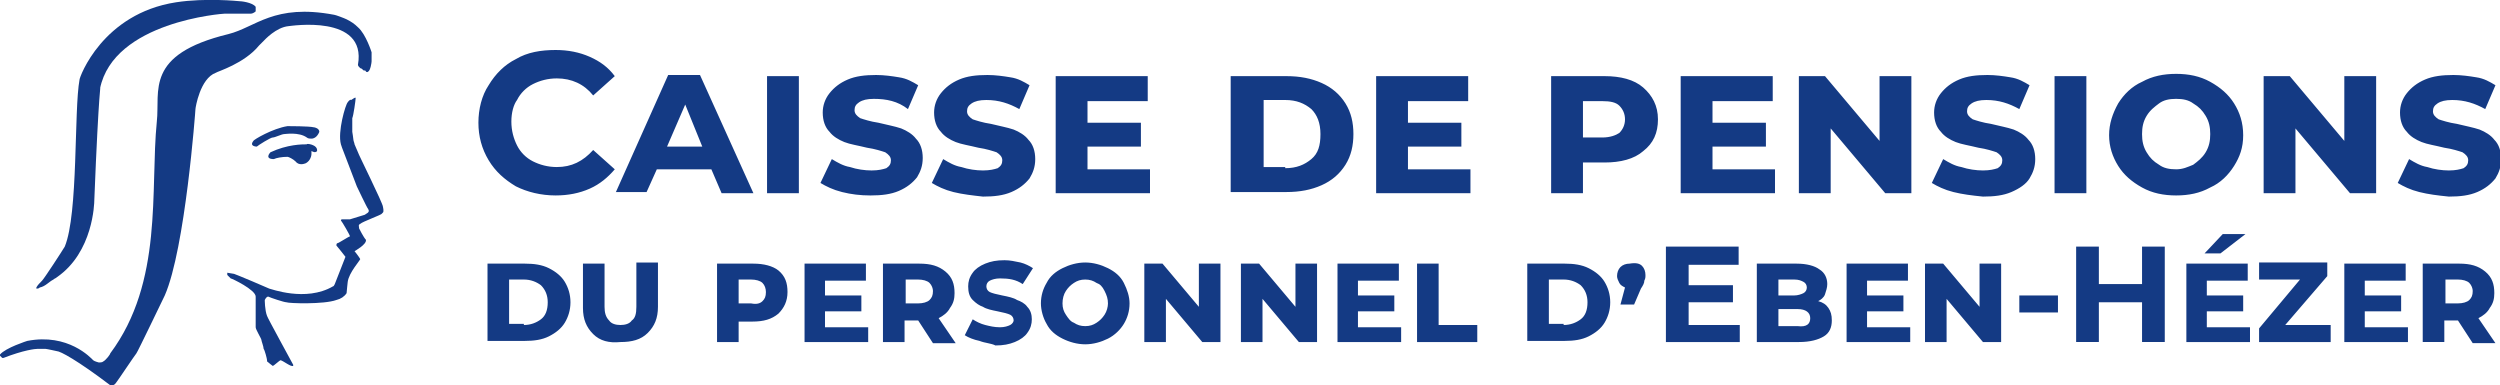
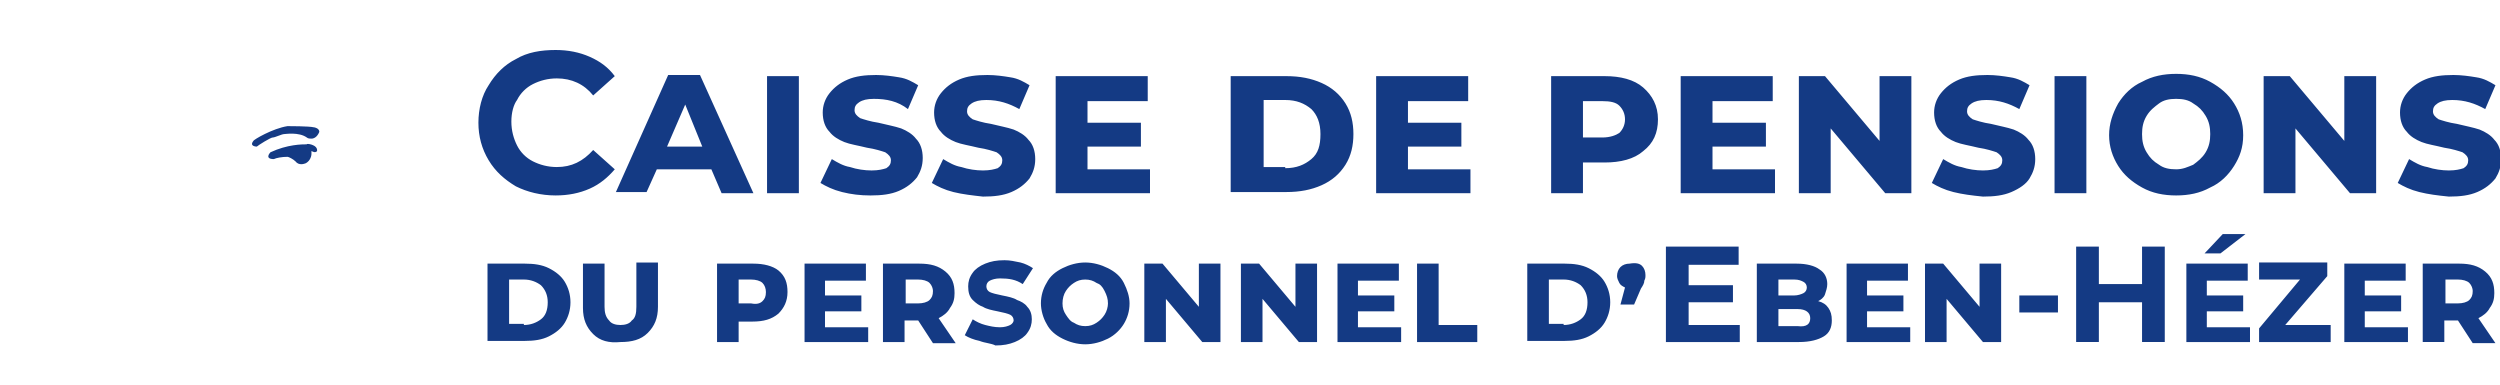
<svg xmlns="http://www.w3.org/2000/svg" version="1.1" id="Calque_1" x="0" y="0" width="220" height="33.9" xml:space="preserve">
  <style>.st0{fill:#143a84}</style>
-   <path class="st0" d="M21 .1c.2 0 1.2.1 1.5.5V1c-.1.1-.3.2-.4.2h-2.3c-.2 0-9.8.7-11 6.6.1-.3-.1-.3-.5 9.8 0 .3-.1 4.6-3.3 6.8-.1.1-.2.1-.3.2-.4.2-.7.6-1.2.7-.1.1-.2.1-.3.1v-.1c.1-.2.3-.4.5-.6.2-.2 1.7-2.5 2-3C6.9 18.8 6.5 9.7 7 7c0-.2 2-5.8 8.5-6.8C18.1-.2 21 .1 21 .1z" />
-   <path class="st0" d="M20.1 3c2.4-.6 4-2.7 9.3-1.7.1 0 .9.3 1.1.4.4.2.7.4 1 .7.7.6 1.2 2.2 1.2 2.2v.8c0 .1-.1.8-.3.9-.1.1-.2 0-.2 0 0-.1-.1-.1-.2-.1-.1-.1-.2-.2-.3-.2-.1-.1-.2-.2-.2-.3.8-4.5-6-3.4-6.1-3.4-1.1.1-2.1 1.2-2.2 1.3l-.4.4c-1.3 1.6-3.7 2.3-3.8 2.4-1.4.5-1.8 3.1-1.8 3.2 0 .1-.9 12.3-2.7 16.4-.1.2-2.4 5-2.5 5.1-.1.1-1.7 2.5-1.8 2.6-.2.3-.5.2-.5.2-2.9-2.2-4.4-3-4.7-3 0 0-.9-.2-1-.2h-.7c-.2 0-1.2.1-3 .8H.2l-.2-.2v-.1c.5-.6 2.4-1.2 2.4-1.2 3.6-.7 5.6 1.5 5.8 1.7.1.1.5.2.5.2.1 0 .3 0 .4-.1.2-.1.6-.6.6-.7 4.7-6.3 3.5-14.4 4.1-20.4.3-2.7-1.1-5.9 6.3-7.7zm11.2 5.6c0 .2-.2 1.6-.3 1.8v1.2s.1.6.1.7c0 .1.1.3.1.4.1.2.2.5.3.7 0 .1 2.2 4.5 2.2 4.8 0 0 .1.4 0 .5l-.1.1c0 .1-1.7.7-1.9.9-.2.1-.1.2-.1.4 0 0 .4.8.6 1 .1.4-1 1-1 1s.4.5.5.7c0 .1-1 1.2-1.1 2 0 0-.1.9-.1 1-.2.3-.5.5-.9.6-1.1.4-4.2.3-4.4.2-.2 0-1.4-.4-1.6-.5-.1 0-.2.1-.3.3 0 0 0 .9.2 1.4 0 .1 2.2 4.1 2.3 4.3v.1c-.2.1-.8-.4-1.1-.5-.1 0-.6.5-.7.5 0 0-.4-.3-.5-.4v-.1c0-.1-.2-.9-.3-1 0-.2-.2-.7-.2-.8 0-.1-.5-.9-.5-1.1v-2.7c0-.6-2.1-1.6-2.2-1.6l-.3-.3V24l.6.1c.3.1 2.9 1.2 3.1 1.3.1 0 3.2 1.2 5.6-.2.1 0 .2-.3.2-.3l.9-2.3s-.7-.9-.8-1c0 0 0-.2.1-.2s1-.6 1.1-.6c0-.1-.7-1.3-.8-1.4 0 0 0-.1.1-.1h.7l1.3-.4c.1-.1.5-.2.3-.5-.1-.1-1-2-1-2L30.1 13l-.1-.3c-.3-1.1.4-3.5.6-3.7 0 0 .2-.3.3-.2.3-.2.3-.2.4-.2z" />
  <path class="st0" d="M27.6 11.2c.1 0 .5.1.5.4 0 0-.2.6-.7.6-.1 0-.3 0-.4-.1-.7-.5-1.9-.3-2-.3-.2 0-.8.3-1 .3-.2 0-1.3.7-1.4.8 0 0-.7 0-.3-.5 0-.1 1.7-1.1 3-1.3.1 0 1.9 0 2.3.1zm.3 2.1c-.2.2-.4 0-.5 0 .1.8-.5 1.1-.6 1.1 0 0-.5.2-.8-.2-.2-.2-.6-.4-.7-.4-.5 0-1 .1-1.2.2-.8 0-.4-.5-.3-.6 1.5-.7 2.8-.7 3.2-.7-.1-.1 1 0 .9.6zm17.5 3.1c-1-.6-1.8-1.3-2.4-2.3-.6-1-.9-2.1-.9-3.3s.3-2.4.9-3.3c.6-1 1.4-1.8 2.4-2.3 1-.6 2.2-.8 3.5-.8 1.1 0 2.1.2 3 .6.9.4 1.6.9 2.2 1.7l-1.9 1.7c-.8-1-1.9-1.5-3.2-1.5-.8 0-1.5.2-2.1.5-.6.3-1.1.8-1.4 1.4-.3.4-.5 1.1-.5 1.9 0 .8.2 1.5.5 2.1.3.6.8 1.1 1.4 1.4.6.3 1.3.5 2.1.5 1.3 0 2.3-.5 3.2-1.5l1.9 1.7c-.6.7-1.3 1.3-2.2 1.7-.9.4-1.9.6-3 .6-1.3 0-2.5-.3-3.5-.8zm17.2-1.5h-4.8l-.9 2h-2.7l4.6-10.3h2.8L66.3 17h-2.8l-.9-2.1zm-.8-2l-1.5-3.7-1.6 3.7h3.1zm5.7-6.2h2.8V17h-2.8V6.7zm6.6 10.2c-.8-.2-1.4-.5-1.9-.8l1-2.1c.5.3 1 .6 1.6.7.6.2 1.3.3 1.9.3.6 0 1-.1 1.3-.2.3-.2.4-.4.4-.7 0-.3-.2-.5-.5-.7-.3-.1-.9-.3-1.6-.4-.8-.2-1.5-.3-2-.5s-1-.5-1.3-.9c-.4-.4-.6-1-.6-1.7 0-.6.2-1.2.6-1.7.4-.5.9-.9 1.6-1.2.7-.3 1.5-.4 2.5-.4.7 0 1.4.1 2 .2.7.1 1.2.4 1.7.7l-.9 2.1c-.9-.7-1.9-.9-3-.9-.6 0-1 .1-1.3.3-.3.2-.4.4-.4.7 0 .3.2.5.5.7.3.1.9.3 1.6.4.8.2 1.4.3 2 .5.5.2 1 .5 1.3.9.4.4.6 1 .6 1.7s-.2 1.2-.5 1.7c-.4.5-.9.9-1.6 1.2-.7.3-1.5.4-2.5.4-.9 0-1.7-.1-2.5-.3zm9.8 0c-.8-.2-1.4-.5-1.9-.8l1-2.1c.5.3 1 .6 1.6.7.6.2 1.3.3 1.9.3.6 0 1-.1 1.3-.2.3-.2.4-.4.4-.7 0-.3-.2-.5-.5-.7-.3-.1-.9-.3-1.6-.4-.8-.2-1.5-.3-2-.5s-1-.5-1.3-.9c-.4-.4-.6-1-.6-1.7 0-.6.2-1.2.6-1.7.4-.5.9-.9 1.6-1.2.7-.3 1.5-.4 2.5-.4.7 0 1.4.1 2 .2.7.1 1.2.4 1.7.7l-.9 2.1c-.9-.5-1.8-.8-2.9-.8-.6 0-1 .1-1.3.3-.3.2-.4.4-.4.7 0 .3.2.5.5.7.3.1.9.3 1.6.4.8.2 1.4.3 2 .5.5.2 1 .5 1.3.9.4.4.6 1 .6 1.7s-.2 1.2-.5 1.7c-.4.5-.9.9-1.6 1.2-.7.3-1.5.4-2.5.4-.9-.1-1.8-.2-2.6-.4zm17.3-2.1V17h-8.3V6.7h8.1v2.2h-5.3v1.9h4.7v2.1h-4.7v2h5.5zm7.1-8.1h4.9c1.2 0 2.2.2 3.1.6.9.4 1.6 1 2.1 1.8s.7 1.7.7 2.7c0 1-.2 1.9-.7 2.7-.5.8-1.2 1.4-2.1 1.8-.9.4-1.9.6-3.1.6h-4.9V6.7zm4.8 8.1c1 0 1.7-.3 2.3-.8.6-.5.8-1.2.8-2.2s-.3-1.7-.8-2.2c-.6-.5-1.3-.8-2.3-.8h-1.9v5.9h1.9zm16.3 0V17h-8.3V6.7h8.1v2.2h-5.3v1.9h4.7v2.1h-4.7v2h5.5zm15.2-7.1c.8.7 1.3 1.6 1.3 2.8 0 1.2-.4 2.1-1.3 2.8-.8.7-2 1-3.4 1h-1.9V17h-2.8V6.7h4.7c1.4 0 2.6.3 3.4 1zm-2.1 4c.3-.3.5-.7.5-1.2s-.2-.9-.5-1.2c-.3-.3-.8-.4-1.5-.4h-1.7v3.2h1.7c.7 0 1.2-.2 1.5-.4zm13.7 3.1V17h-8.3V6.7h8.1v2.2h-5.3v1.9h4.7v2.1h-4.7v2h5.5zm12-8.1V17h-2.3l-4.8-5.7V17h-2.8V6.7h2.3l4.8 5.7V6.7h2.8zm3.7 10.2c-.8-.2-1.4-.5-1.9-.8l1-2.1c.5.3 1 .6 1.6.7.6.2 1.3.3 1.9.3.6 0 1-.1 1.3-.2.3-.2.4-.4.4-.7 0-.3-.2-.5-.5-.7-.3-.1-.9-.3-1.6-.4-.8-.2-1.5-.3-2-.5s-1-.5-1.3-.9c-.4-.4-.6-1-.6-1.7 0-.6.2-1.2.6-1.7.4-.5.9-.9 1.6-1.2.7-.3 1.5-.4 2.5-.4.7 0 1.4.1 2 .2.7.1 1.2.4 1.7.7l-.9 2.1c-.9-.5-1.8-.8-2.9-.8-.6 0-1 .1-1.3.3-.3.2-.4.4-.4.7 0 .3.2.5.5.7.3.1.9.3 1.6.4.8.2 1.4.3 2 .5.5.2 1 .5 1.3.9.4.4.6 1 .6 1.7s-.2 1.2-.5 1.7-.9.9-1.6 1.2c-.7.3-1.5.4-2.5.4-1-.1-1.8-.2-2.6-.4zm8.9-10.2h2.8V17h-2.8V6.7zm7.7 9.8c-.9-.5-1.6-1.1-2.1-1.9-.5-.8-.8-1.7-.8-2.7s.3-1.9.8-2.8c.5-.8 1.2-1.5 2.1-1.9.9-.5 1.9-.7 3-.7s2.1.2 3 .7c.9.5 1.6 1.1 2.1 1.9.5.8.8 1.7.8 2.8s-.3 1.9-.8 2.7-1.2 1.5-2.1 1.9c-.9.5-1.9.7-3 .7s-2.1-.2-3-.7zm4.5-2c.4-.3.8-.6 1.1-1.1.3-.5.4-1 .4-1.6 0-.6-.1-1.1-.4-1.6-.3-.5-.6-.8-1.1-1.1-.4-.3-.9-.4-1.5-.4s-1.1.1-1.5.4c-.4.3-.8.6-1.1 1.1-.3.5-.4 1-.4 1.6 0 .6.1 1.1.4 1.6.3.5.6.8 1.1 1.1.4.3.9.4 1.5.4s1-.2 1.5-.4zm16.1-7.8V17h-2.3l-4.8-5.7V17h-2.8V6.7h2.3l4.8 5.7V6.7h2.8zm3.8 10.2c-.8-.2-1.4-.5-1.9-.8l1-2.1c.5.3 1 .6 1.6.7.6.2 1.3.3 1.9.3.6 0 1-.1 1.3-.2.3-.2.4-.4.4-.7 0-.3-.2-.5-.5-.7-.3-.1-.9-.3-1.6-.4-.8-.2-1.5-.3-2-.5s-1-.5-1.3-.9c-.4-.4-.6-1-.6-1.7 0-.6.2-1.2.6-1.7.4-.5.9-.9 1.6-1.2.7-.3 1.5-.4 2.5-.4.7 0 1.4.1 2 .2.7.1 1.2.4 1.7.7l-.9 2.1c-.9-.5-1.8-.8-2.9-.8-.6 0-1 .1-1.3.3-.3.2-.4.4-.4.7 0 .3.2.5.5.7.3.1.9.3 1.6.4.8.2 1.4.3 2 .5.5.2 1 .5 1.3.9.4.4.6 1 .6 1.7s-.2 1.2-.5 1.7c-.4.5-.9.9-1.6 1.2-.7.3-1.5.4-2.5.4-1-.1-1.8-.2-2.6-.4zm-170 6.3h3.3c.8 0 1.5.1 2.1.4.6.3 1.1.7 1.4 1.2.3.5.5 1.1.5 1.8s-.2 1.3-.5 1.8-.8.9-1.4 1.2c-.6.3-1.3.4-2.1.4h-3.3v-6.8zm3.2 5.4c.6 0 1.1-.2 1.5-.5.4-.3.6-.8.6-1.5 0-.6-.2-1.1-.6-1.5-.4-.3-.9-.5-1.5-.5h-1.3v3.9h1.3zm6.1.8c-.6-.6-.9-1.3-.9-2.3v-3.9h1.9V27c0 .5.1.9.4 1.2.2.3.6.4 1 .4s.8-.1 1-.4c.3-.2.4-.6.4-1.2v-3.9h1.9V27c0 1-.3 1.7-.9 2.3-.6.6-1.4.8-2.4.8-1 .1-1.8-.1-2.4-.7zm16.3-5.6c.6.5.8 1.1.8 1.9 0 .8-.3 1.4-.8 1.9-.6.5-1.3.7-2.3.7H65v1.8h-1.9v-6.9h3.2c.9 0 1.7.2 2.2.6zm-1.4 2.7c.2-.2.3-.4.3-.8 0-.3-.1-.6-.3-.8-.2-.2-.6-.3-1-.3H65v2.1h1.1c.5.1.8 0 1-.2zm9.3 2.1v1.5h-5.6v-6.9h5.4v1.5h-3.6V26h3.2v1.4h-3.2v1.4h3.8zm4.4-.4h-1.2v1.9h-1.9v-6.9h3.2c1 0 1.7.2 2.3.7.6.5.8 1.1.8 1.9 0 .5-.1.9-.4 1.3-.2.4-.6.7-1 .9l1.5 2.2h-2l-1.3-2zm1-3.3c-.2-.2-.6-.3-1-.3h-1.1v2.1h1.1c.4 0 .8-.1 1-.3.2-.2.3-.4.3-.8 0-.2-.1-.5-.3-.7zm4.4 5.1c-.5-.1-1-.3-1.3-.5l.7-1.4c.3.2.7.4 1.1.5.4.1.8.2 1.3.2.4 0 .7-.1.9-.2.2-.1.3-.3.3-.4 0-.2-.1-.4-.3-.5-.2-.1-.6-.2-1.1-.3-.5-.1-1-.2-1.3-.4-.3-.1-.6-.3-.9-.6-.3-.3-.4-.7-.4-1.2 0-.4.1-.8.4-1.2.2-.3.6-.6 1.1-.8.5-.2 1-.3 1.7-.3.5 0 .9.1 1.4.2.4.1.8.3 1.1.5L90 25c-.6-.4-1.2-.5-2-.5-.4 0-.7.1-.9.2-.2.1-.3.3-.3.5s.1.4.3.5c.2.1.6.2 1.1.3.5.1 1 .2 1.3.4.3.1.7.3.9.6.3.3.4.7.4 1.1 0 .4-.1.8-.4 1.2-.2.3-.6.6-1.1.8-.5.2-1 .3-1.7.3-.4-.2-.9-.2-1.4-.4zm7.3-.2c-.6-.3-1.1-.7-1.4-1.3-.3-.5-.5-1.2-.5-1.8 0-.7.2-1.3.5-1.8.3-.6.8-1 1.4-1.3.6-.3 1.3-.5 2-.5s1.4.2 2 .5c.6.3 1.1.7 1.4 1.3.3.6.5 1.2.5 1.8 0 .7-.2 1.3-.5 1.8s-.8 1-1.4 1.3c-.6.3-1.3.5-2 .5s-1.4-.2-2-.5zm3-1.4c.3-.2.5-.4.7-.7.2-.3.3-.7.3-1 0-.4-.1-.7-.3-1.1s-.4-.6-.7-.7c-.3-.2-.6-.3-1-.3s-.7.1-1 .3c-.3.2-.5.4-.7.7-.2.3-.3.7-.3 1.1 0 .4.1.7.3 1 .2.3.4.6.7.7.3.2.6.3 1 .3s.7-.1 1-.3zm10.9-5.2v6.9h-1.6l-3.2-3.8v3.8h-1.9v-6.9h1.6l3.2 3.8v-3.8h1.9zm8.5 0v6.9h-1.6l-3.2-3.8v3.8h-1.9v-6.9h1.6L114 27v-3.8h1.9zm7.4 5.4v1.5h-5.6v-6.9h5.4v1.5h-3.6V26h3.2v1.4h-3.2v1.4h3.8zm1.4-5.4h1.9v5.4h3.4v1.5h-5.3v-6.9zm9.7 0h3.3c.8 0 1.5.1 2.1.4.6.3 1.1.7 1.4 1.2.3.5.5 1.1.5 1.8s-.2 1.3-.5 1.8-.8.9-1.4 1.2c-.6.3-1.3.4-2.1.4h-3.3v-6.8zm3.2 5.4c.6 0 1.1-.2 1.5-.5.4-.3.6-.8.6-1.5 0-.6-.2-1.1-.6-1.5-.4-.3-.9-.5-1.5-.5h-1.3v3.9h1.3zm6.9-5.2c.2.2.3.5.3.8 0 .2 0 .3-.1.5 0 .2-.1.4-.3.7l-.6 1.4h-1.2l.4-1.5c-.2-.1-.4-.2-.5-.4-.1-.2-.2-.4-.2-.6 0-.3.1-.6.3-.8.2-.2.5-.3.8-.3.6-.1.9 0 1.1.2zm8.6 5.1v1.6h-6.5v-8.4h6.4v1.6h-4.4v1.8h3.9v1.5h-3.9v2h4.5zm7.8-1.4c.2.3.3.6.3 1.1 0 .6-.2 1.1-.7 1.4-.5.3-1.2.5-2.2.5h-3.7v-6.9h3.5c.9 0 1.6.2 2 .5.5.3.7.8.7 1.3 0 .3-.1.6-.2.9-.1.3-.4.5-.6.6.4.1.7.3.9.6zm-4.4-2.6V26h1.4c.3 0 .6-.1.8-.2s.3-.3.3-.5-.1-.4-.3-.5c-.2-.1-.4-.2-.8-.2h-1.4zm2.8 3.5c0-.5-.4-.8-1.1-.8h-1.7v1.5h1.7c.8.1 1.1-.2 1.1-.7zm8.8.6v1.5h-5.6v-6.9h5.4v1.5h-3.6V26h3.2v1.4h-3.2v1.4h3.8zm8-5.4v6.9h-1.6l-3.2-3.8v3.8h-1.9v-6.9h1.6l3.2 3.8v-3.8h1.9zm1.6 2.8h3.4v1.5h-3.4V26zm12.8-4.3v8.4h-2v-3.5h-3.8v3.5h-2v-8.4h2V25h3.8v-3.3h2zm7.5 6.9v1.5h-5.6v-6.9h5.4v1.5h-3.6V26h3.2v1.4h-3.2v1.4h3.8zm-2.4-8h2l-2.2 1.7H194l1.6-1.7zm9.5 8v1.5h-6.3v-1.2l3.6-4.3h-3.6v-1.5h6v1.2l-3.7 4.3h4zm6.8 0v1.5h-5.6v-6.9h5.4v1.5h-3.6V26h3.2v1.4h-3.2v1.4h3.8zm4.4-.4h-1.2v1.9h-1.9v-6.9h3.2c1 0 1.7.2 2.3.7.6.5.8 1.1.8 1.9 0 .5-.1.9-.4 1.3-.2.4-.6.7-1 .9l1.5 2.2h-2l-1.3-2zm1-3.3c-.2-.2-.6-.3-1-.3h-1.1v2.1h1.1c.4 0 .8-.1 1-.3.2-.2.3-.4.3-.8 0-.2-.1-.5-.3-.7z" />
</svg>